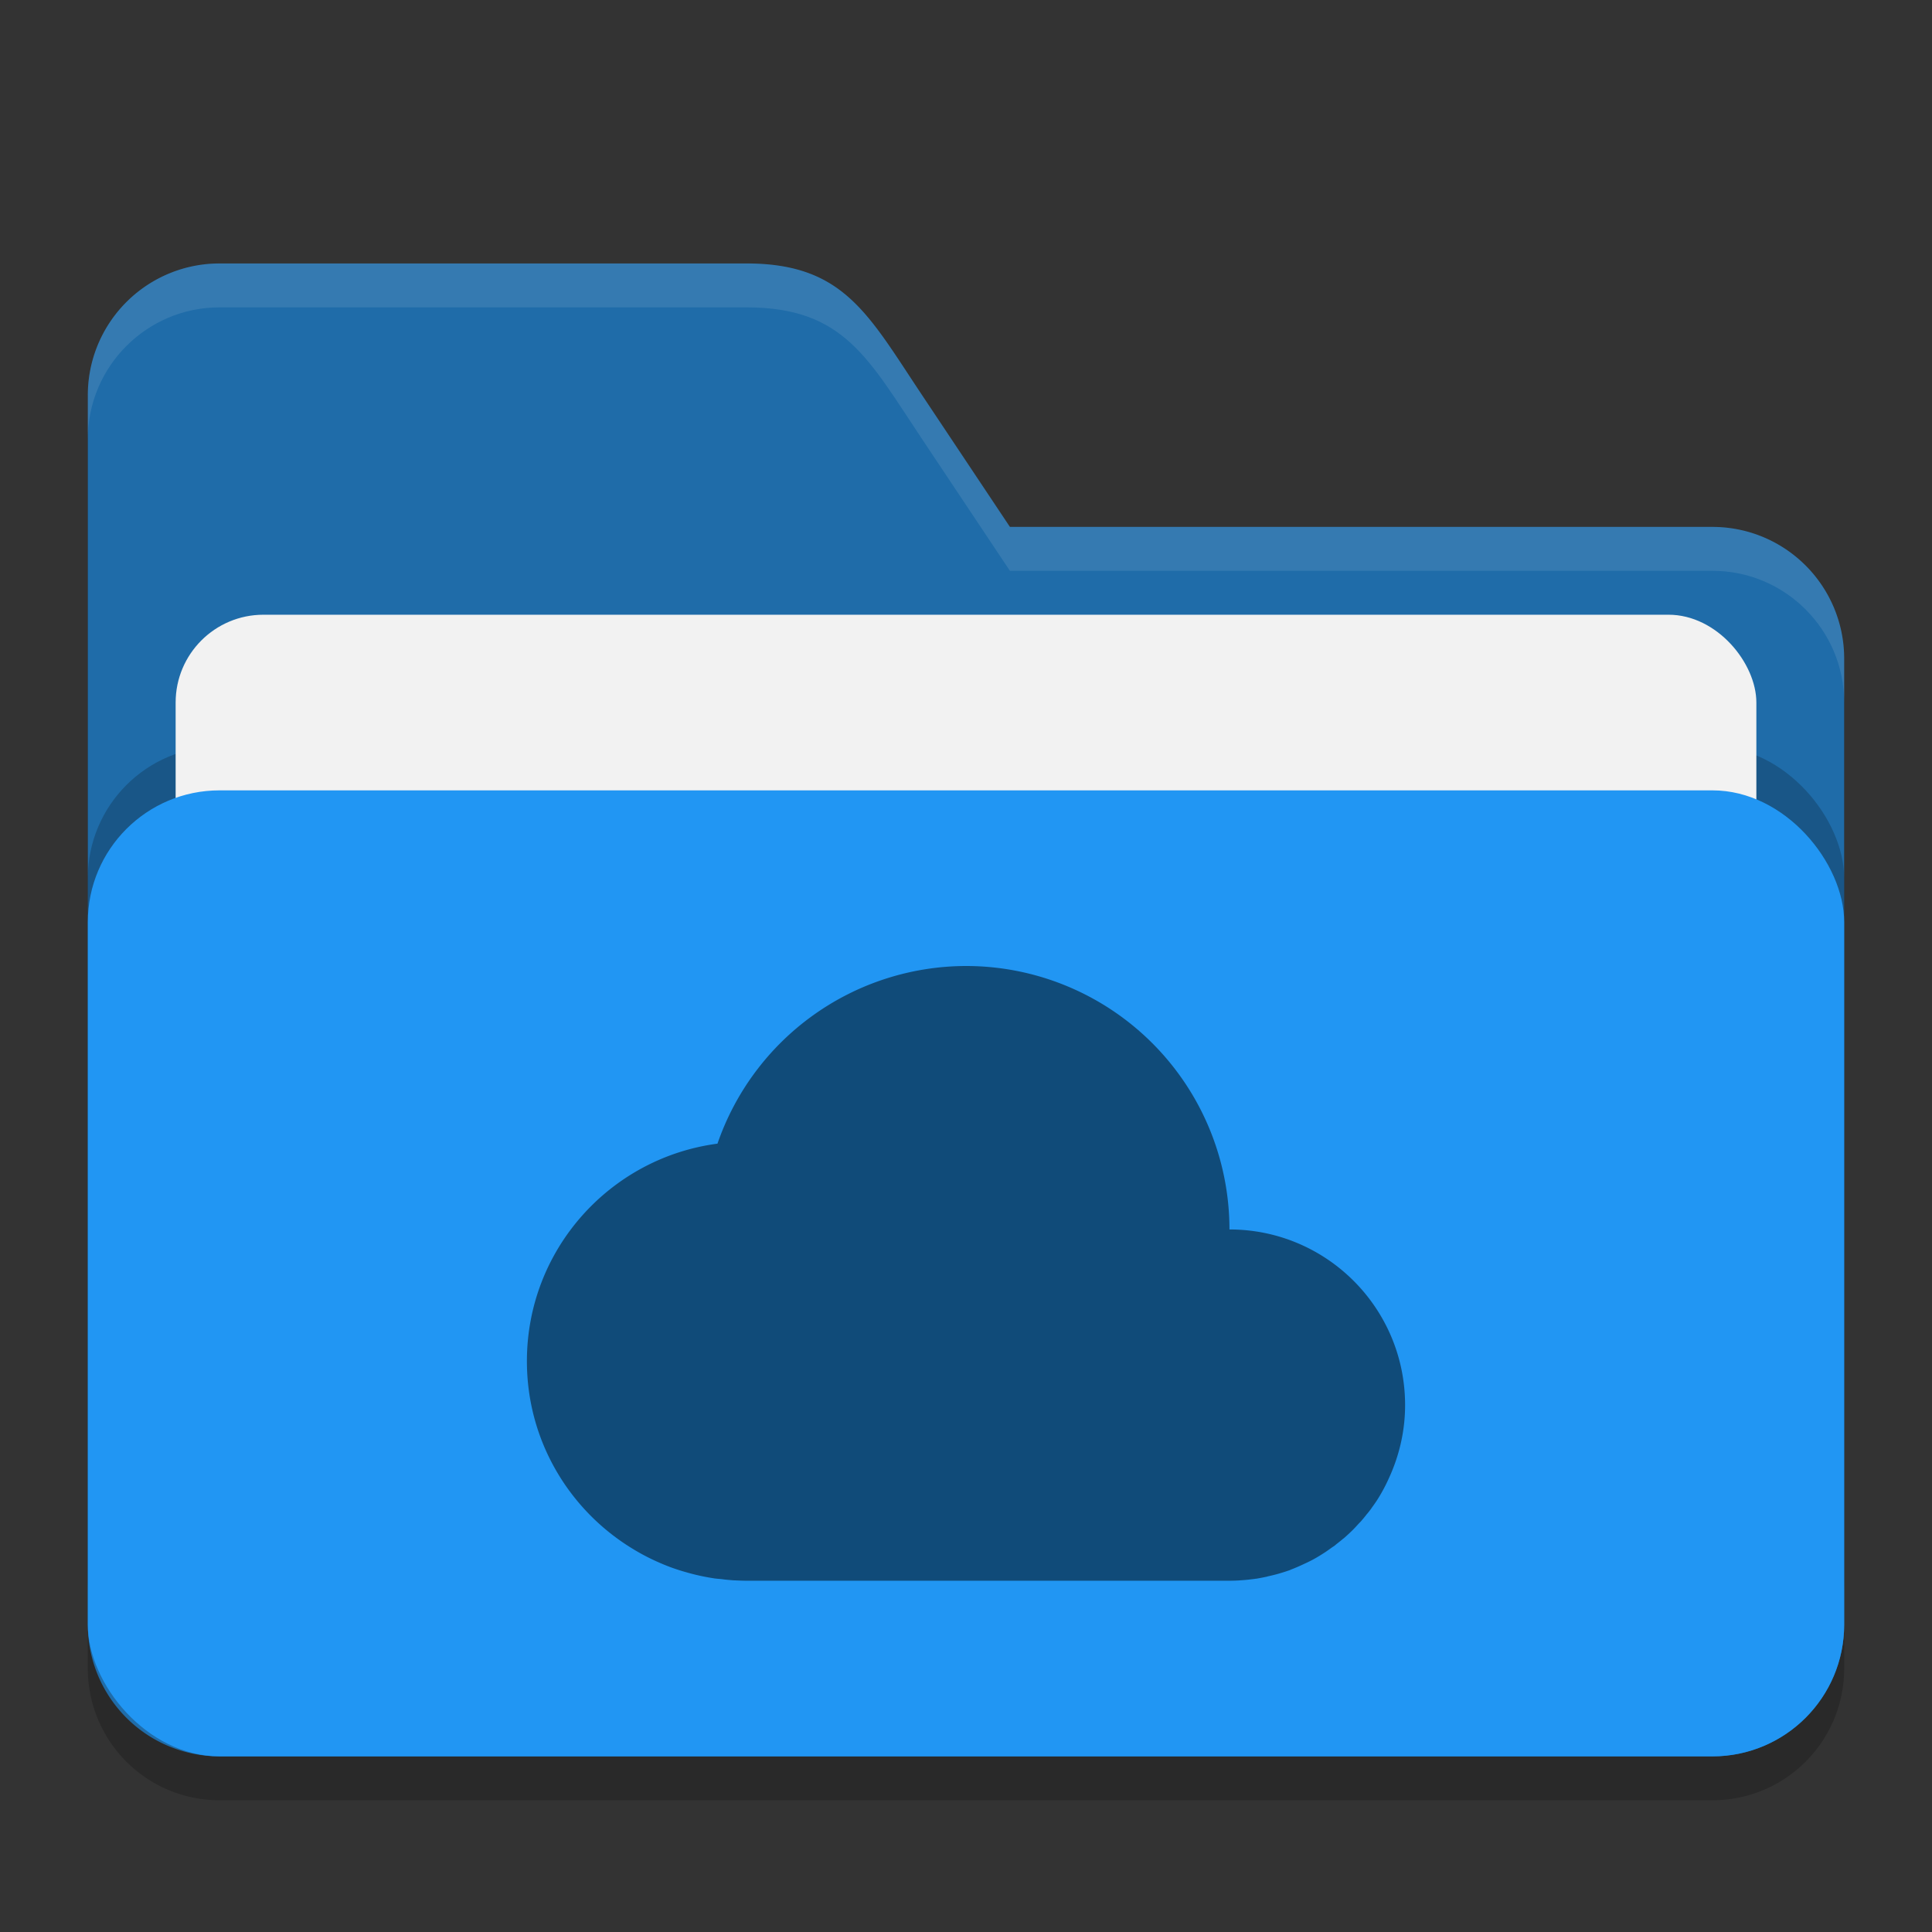
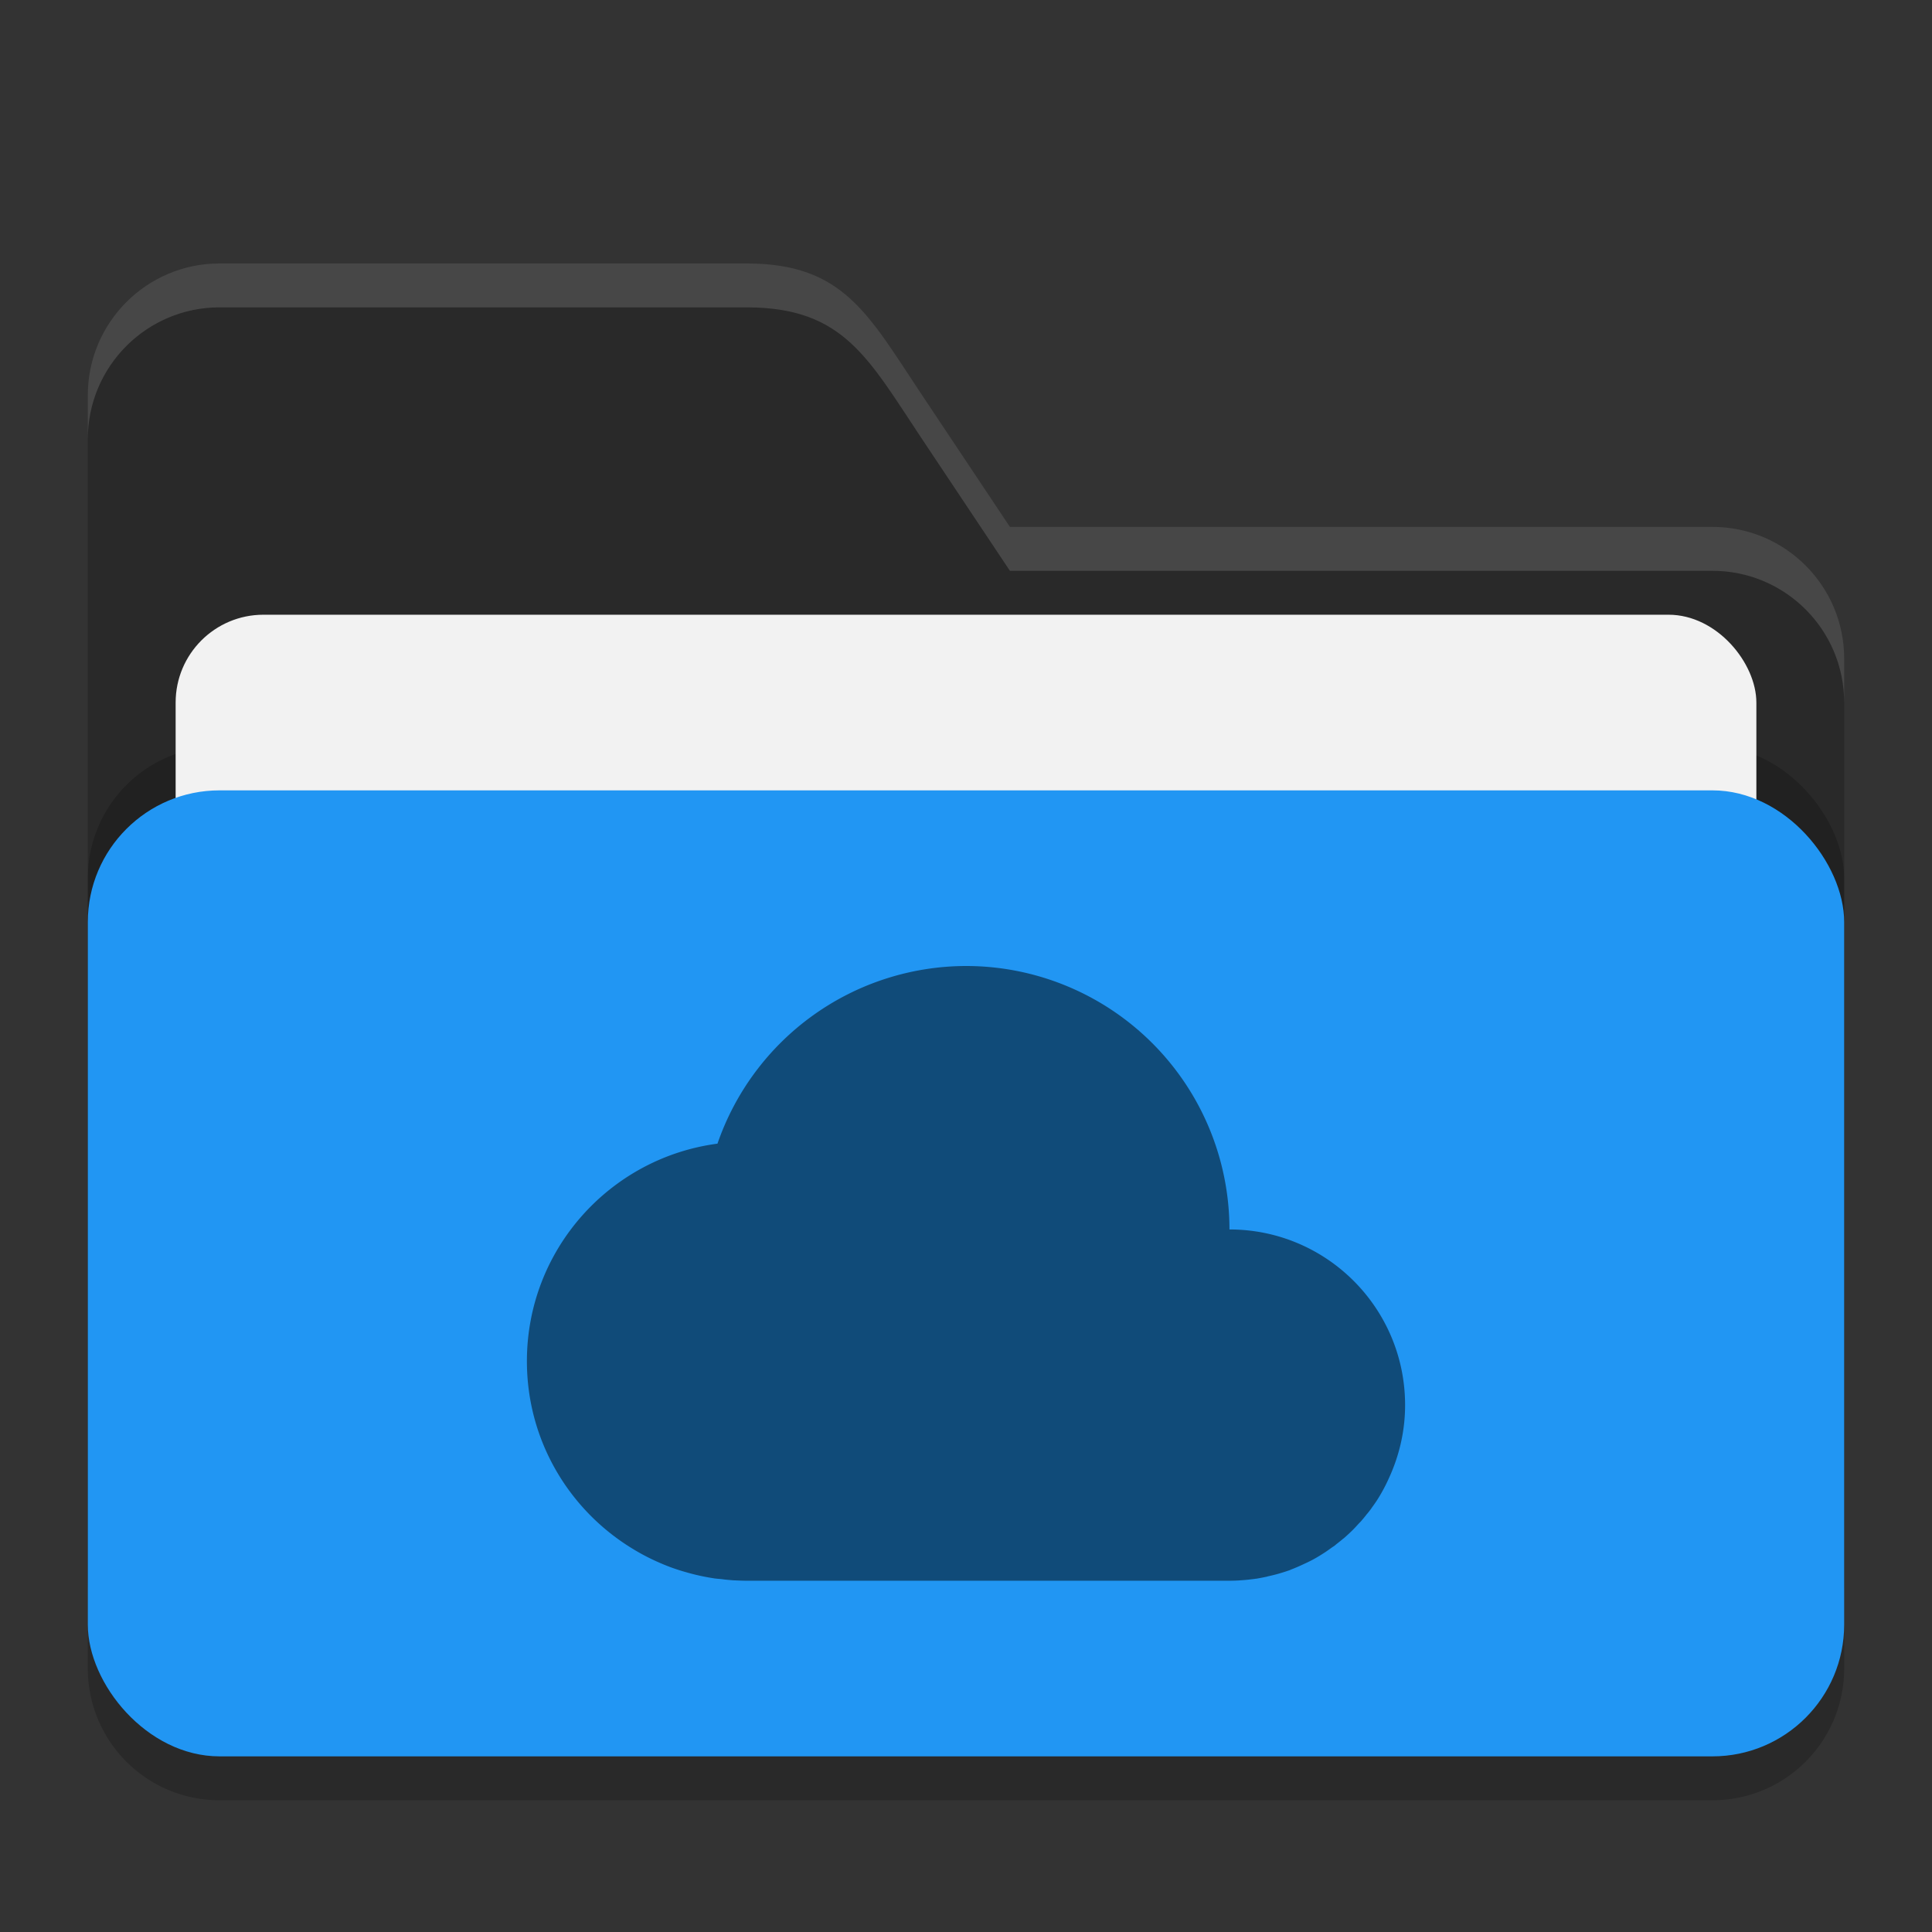
<svg xmlns="http://www.w3.org/2000/svg" xmlns:ns1="http://www.inkscape.org/namespaces/inkscape" xmlns:ns2="http://sodipodi.sourceforge.net/DTD/sodipodi-0.dtd" width="22" height="22" viewBox="0 0 22 22" version="1.1" id="svg5" ns1:version="1.2.2 (1:1.2.2+202305151914+b0a8486541)" ns2:docname="folder-blue-onedrive.svg">
  <rect x="0" y="0" width="22" height="22" fill="#333333" stroke="none" />
  <ns2:namedview id="namedview7" pagecolor="#ffffff" bordercolor="#000000" borderopacity="0.25" ns1:showpageshadow="2" ns1:pageopacity="0.0" ns1:pagecheckerboard="0" ns1:deskcolor="#d1d1d1" ns1:document-units="px" showgrid="false" ns1:zoom="36.636364" ns1:cx="10.699752" ns1:cy="11" ns1:window-width="1920" ns1:window-height="1008" ns1:window-x="0" ns1:window-y="0" ns1:window-maximized="1" ns1:current-layer="svg5" />
  <defs id="defs2" />
  <path id="path2024" style="opacity:0.2;fill:#000000;stroke-width:4;stroke-linecap:square" d="M 2.5,3.5 A 1.5,1.5 0 0 0 1,5 v 14 a 1.5,1.5 0 0 0 1.5,1.5 h 17 A 1.5,1.5 0 0 0 21,19 V 8 A 1.5,1.5 0 0 0 19.5,6.5 h -8 L 10.5,5 C 9.885,4.078 9.608,3.5 8.5,3.5 Z" />
-   <path id="path2052" style="fill:#1f6ca9;fill-opacity:1;stroke-width:4;stroke-linecap:square" d="M 2.5,3 A 1.5,1.5 0 0 0 1,4.5 v 14 A 1.5,1.5 0 0 0 2.5,20 h 17 A 1.5,1.5 0 0 0 21,18.5 V 7.5 A 1.5,1.5 0 0 0 19.5,6 h -8 l -1,-1.5 C 9.885,3.578 9.608,3 8.5,3 Z" />
  <path id="path447" style="opacity:0.1;fill:#ffffff;fill-opacity:1;stroke-width:4;stroke-linecap:square" d="M 2.5,3 C 1.672,3 1,3.672 1,4.5 V 5 C 1,4.172 1.672,3.5 2.5,3.5 h 6 c 1.108,0 1.385,0.578 2,1.5 l 1,1.5 h 8 c 0.828,0 1.5,0.672 1.5,1.5 v -0.5 C 21,6.672 20.328,6 19.5,6 h -8 l -1,-1.5 C 9.885,3.578 9.608,3 8.5,3 Z" />
  <rect style="opacity:0.2;fill:#000000;fill-opacity:1;stroke-width:4;stroke-linecap:square" id="rect2667" width="20" height="11" x="1" y="8.5" ry="1.5" />
  <rect style="fill:#f2f2f2;fill-opacity:1;stroke-width:1.5;stroke-linecap:square" id="rect3435" width="18" height="9" x="2" y="7" ry="1" />
  <rect style="opacity:1;fill:#2196f3;fill-opacity:1;stroke-width:4;stroke-linecap:square" id="rect2072" width="20" height="11" x="1" y="9" ry="1.5" />
  <path id="path290" style="opacity:0.5;fill:#000000;stroke-width:2;stroke-linecap:square" d="M 11 11 A 3 3 0 0 0 8.17 13.023 C 6.945 13.185 6 14.231 6 15.5 C 6 16.398 6.474 17.184 7.186 17.625 C 7.284 17.686 7.387 17.741 7.492 17.787 C 7.541 17.809 7.59 17.829 7.641 17.848 C 7.644 17.849 7.648 17.85 7.652 17.852 C 7.706 17.871 7.761 17.889 7.816 17.904 C 7.916 17.933 8.017 17.955 8.119 17.971 C 8.122 17.971 8.126 17.972 8.129 17.973 C 8.159 17.977 8.189 17.979 8.219 17.982 C 8.235 17.984 8.251 17.987 8.268 17.988 C 8.299 17.991 8.33 17.994 8.361 17.996 C 8.365 17.996 8.368 17.996 8.371 17.996 C 8.414 17.998 8.457 18 8.5 18 L 14 18 C 14.049 18 14.096 17.998 14.145 17.994 C 14.193 17.991 14.242 17.985 14.289 17.979 C 14.294 17.978 14.299 17.977 14.305 17.977 C 14.347 17.97 14.388 17.962 14.43 17.953 C 14.431 17.953 14.432 17.952 14.434 17.951 C 14.479 17.941 14.522 17.931 14.566 17.918 C 14.607 17.906 14.648 17.893 14.688 17.879 C 14.692 17.877 14.697 17.875 14.701 17.873 C 14.745 17.856 14.787 17.838 14.83 17.818 C 14.871 17.799 14.913 17.78 14.953 17.758 C 14.954 17.757 14.956 17.757 14.957 17.756 C 15.001 17.732 15.044 17.705 15.086 17.678 C 15.115 17.659 15.142 17.639 15.17 17.619 C 15.178 17.614 15.186 17.609 15.193 17.604 C 15.204 17.596 15.214 17.586 15.225 17.578 C 15.248 17.56 15.271 17.542 15.293 17.523 C 15.296 17.521 15.3 17.518 15.303 17.516 C 15.338 17.485 15.373 17.453 15.406 17.42 C 15.427 17.399 15.447 17.377 15.467 17.355 C 15.479 17.342 15.492 17.33 15.504 17.316 C 15.509 17.31 15.514 17.303 15.52 17.297 C 15.535 17.279 15.55 17.261 15.564 17.242 C 15.566 17.241 15.567 17.24 15.568 17.238 C 15.586 17.216 15.603 17.195 15.619 17.172 C 15.622 17.168 15.624 17.164 15.627 17.16 C 15.644 17.137 15.66 17.114 15.676 17.09 C 15.728 17.01 15.774 16.925 15.814 16.836 C 15.932 16.581 16 16.299 16 16 C 16 14.895 15.105 14 14 14 A 3 3 0 0 0 11 11 z " />
</svg>